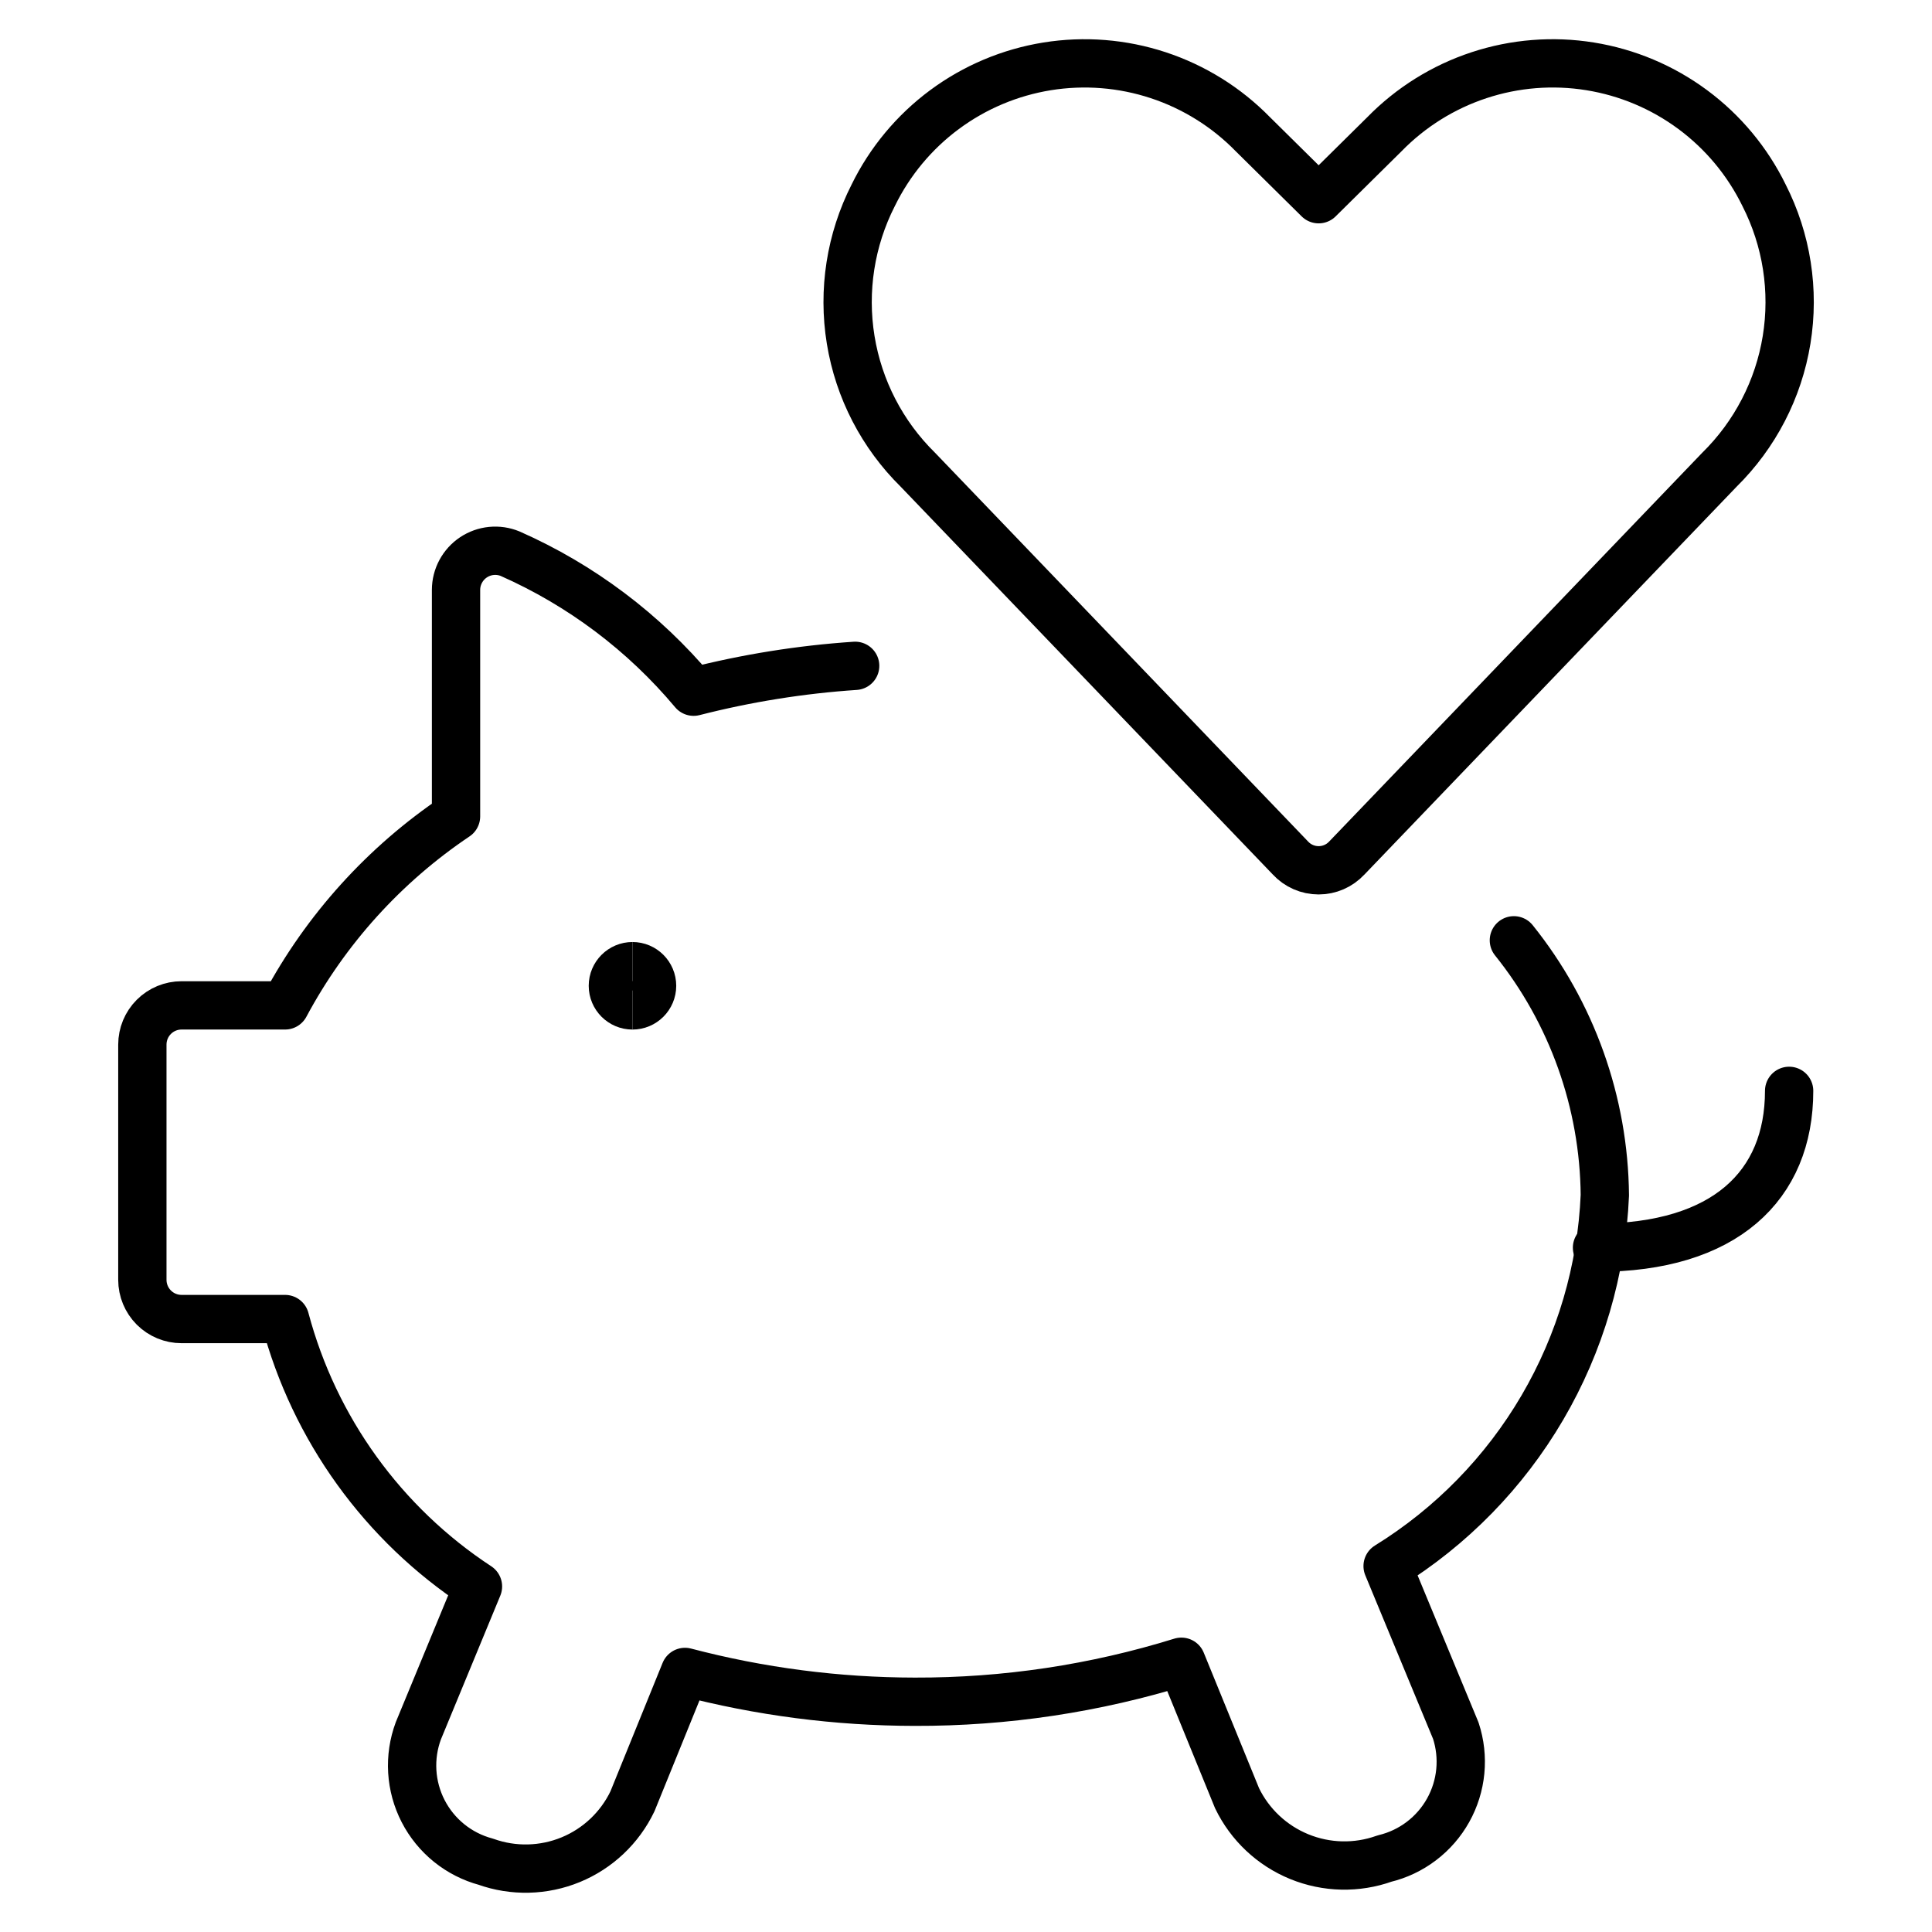
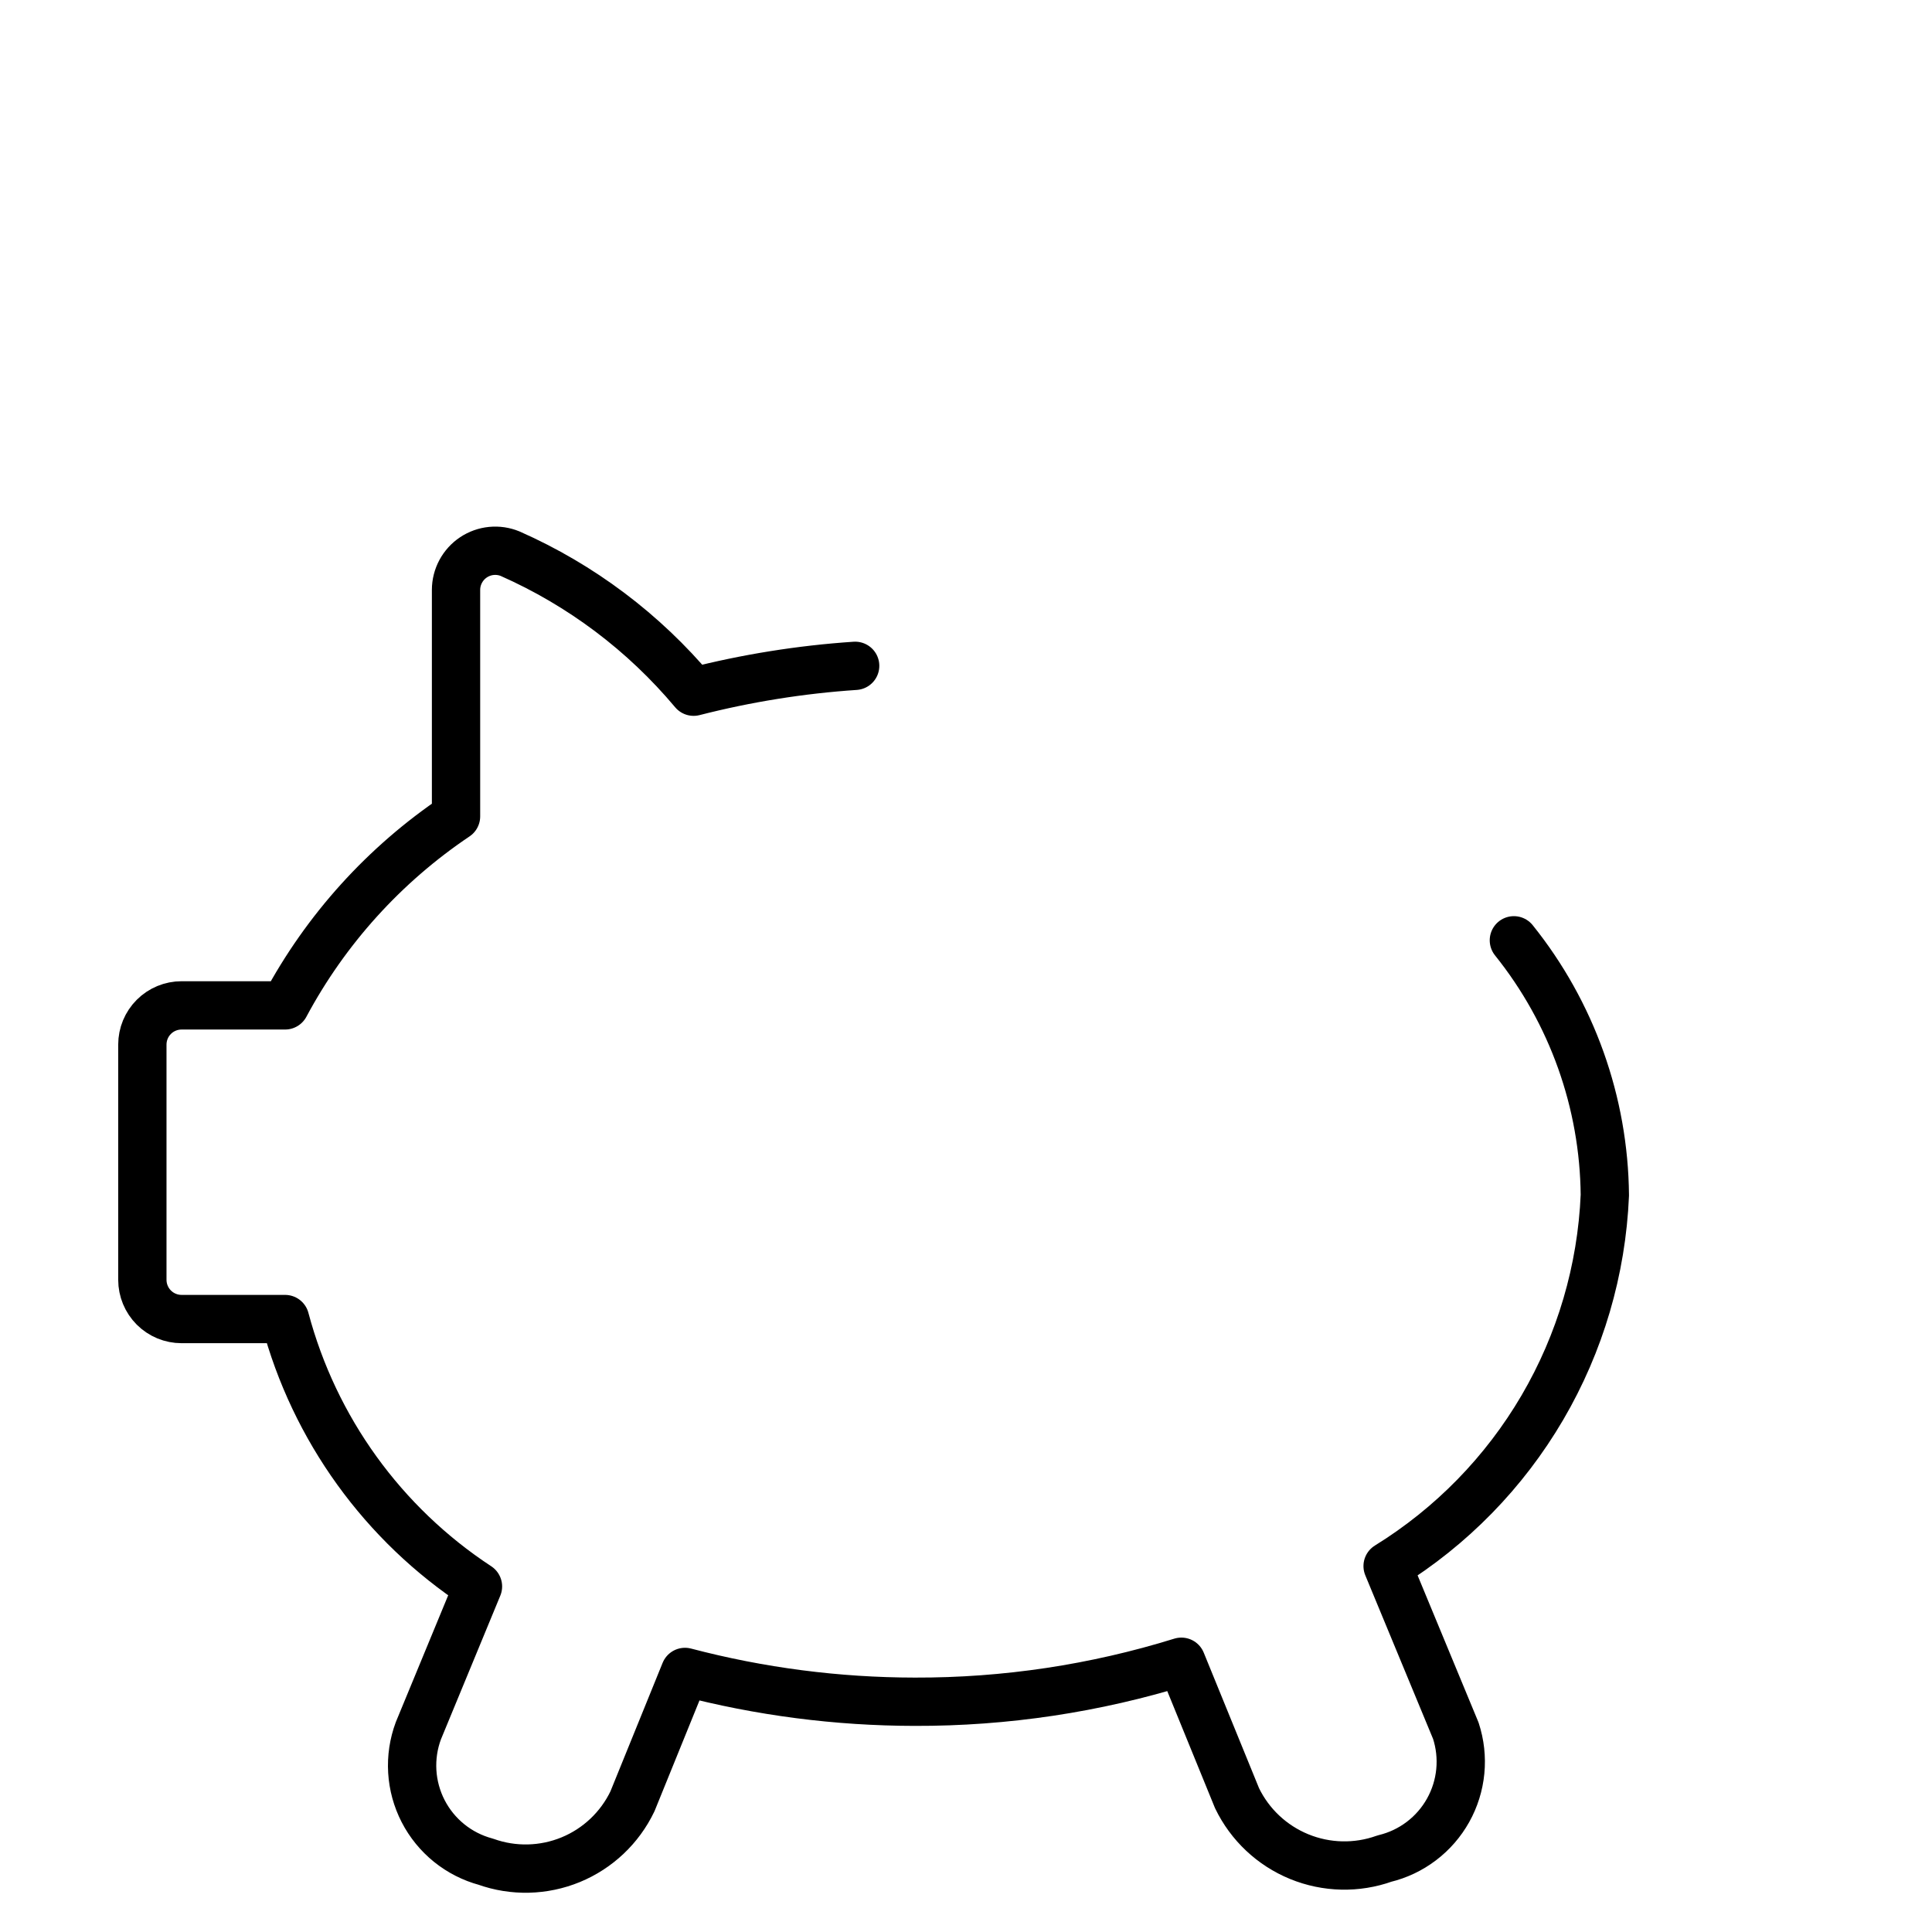
<svg xmlns="http://www.w3.org/2000/svg" fill="none" viewBox="-1.5 -1.5 120 120" id="Wedding-Money-Piggy--Streamline-Ultimate" height="120" width="120">
  <desc>
    Wedding Money Piggy Streamline Icon: https://streamlinehq.com
  </desc>
  <path stroke="#000000" stroke-linecap="round" stroke-linejoin="round" d="M51.616 39.856c-3.387 0.227 -6.745 0.765 -10.034 1.607 -3.093 -3.692 -6.992 -6.625 -11.397 -8.572 -0.369 -0.152 -0.769 -0.21 -1.166 -0.171 -0.397 0.039 -0.778 0.176 -1.11 0.397 -0.332 0.221 -0.604 0.521 -0.793 0.872 -0.189 0.351 -0.289 0.743 -0.291 1.142v14.076c-4.445 2.987 -8.091 7.017 -10.618 11.739H9.777c-0.646 0 -1.265 0.256 -1.722 0.713 -0.457 0.457 -0.713 1.076 -0.713 1.722v14.612c0 0.645 0.257 1.265 0.713 1.722 0.457 0.457 1.076 0.713 1.722 0.713h6.429c1.815 6.822 6.08 12.735 11.982 16.609l-3.702 8.962c-0.301 0.807 -0.43 1.668 -0.379 2.528 0.051 0.859 0.281 1.699 0.675 2.465 0.394 0.766 0.944 1.441 1.614 1.982 0.67 0.541 1.446 0.936 2.278 1.16 1.713 0.612 3.592 0.567 5.275 -0.125 1.682 -0.693 3.048 -1.985 3.834 -3.626l3.263 -8.036c4.658 1.224 9.454 1.846 14.271 1.851 5.615 0.017 11.198 -0.821 16.56 -2.484l3.458 8.475c0.795 1.644 2.169 2.937 3.86 3.629 1.691 0.693 3.577 0.736 5.297 0.121 0.831 -0.2 1.611 -0.569 2.291 -1.086 0.681 -0.516 1.247 -1.168 1.663 -1.913 0.417 -0.746 0.674 -1.57 0.756 -2.42 0.082 -0.85 -0.013 -1.708 -0.278 -2.52l-4.237 -10.228c3.959 -2.446 7.259 -5.825 9.611 -9.841 2.352 -4.016 3.684 -8.547 3.881 -13.197 -0.053 -5.761 -2.044 -11.337 -5.65 -15.83" stroke-width="3" />
-   <path stroke="#000000" stroke-linecap="round" stroke-linejoin="round" d="M97.693 75.996c7.939 0 11.933 -3.848 11.933 -9.741" stroke-width="3" />
-   <path stroke="#000000" stroke-linecap="round" stroke-linejoin="round" d="M82.155 51.789c-0.223 0.242 -0.494 0.435 -0.796 0.567s-0.628 0.2 -0.957 0.2c-0.33 0 -0.656 -0.068 -0.957 -0.2 -0.302 -0.132 -0.573 -0.325 -0.796 -0.567l-23.136 -24.11c-2.214 -2.178 -3.677 -5.004 -4.176 -8.07 -0.499 -3.065 -0.009 -6.21 1.4 -8.978v0c1.028 -2.102 2.545 -3.927 4.425 -5.321 1.88 -1.394 4.067 -2.315 6.377 -2.688 2.31 -0.372 4.676 -0.184 6.899 0.548 2.223 0.733 4.237 1.988 5.873 3.661l4.092 4.043 4.091 -4.043c1.636 -1.673 3.65 -2.929 5.873 -3.661 2.223 -0.733 4.588 -0.921 6.899 -0.548s4.497 1.294 6.377 2.688c1.88 1.394 3.397 3.218 4.425 5.321v0c1.409 2.768 1.899 5.912 1.4 8.978 -0.499 3.065 -1.962 5.892 -4.176 8.07l-23.136 24.11Z" stroke-width="3" />
  <g>
-     <path stroke="#000000" d="M37.785 60.948c-0.673 0 -1.219 -0.546 -1.219 -1.219 0 -0.673 0.546 -1.219 1.219 -1.219" stroke-width="3" />
-     <path stroke="#000000" d="M37.783 60.948c0.673 0 1.219 -0.546 1.219 -1.219 0 -0.673 -0.546 -1.219 -1.219 -1.219" stroke-width="3" />
-   </g>
+     </g>
</svg>